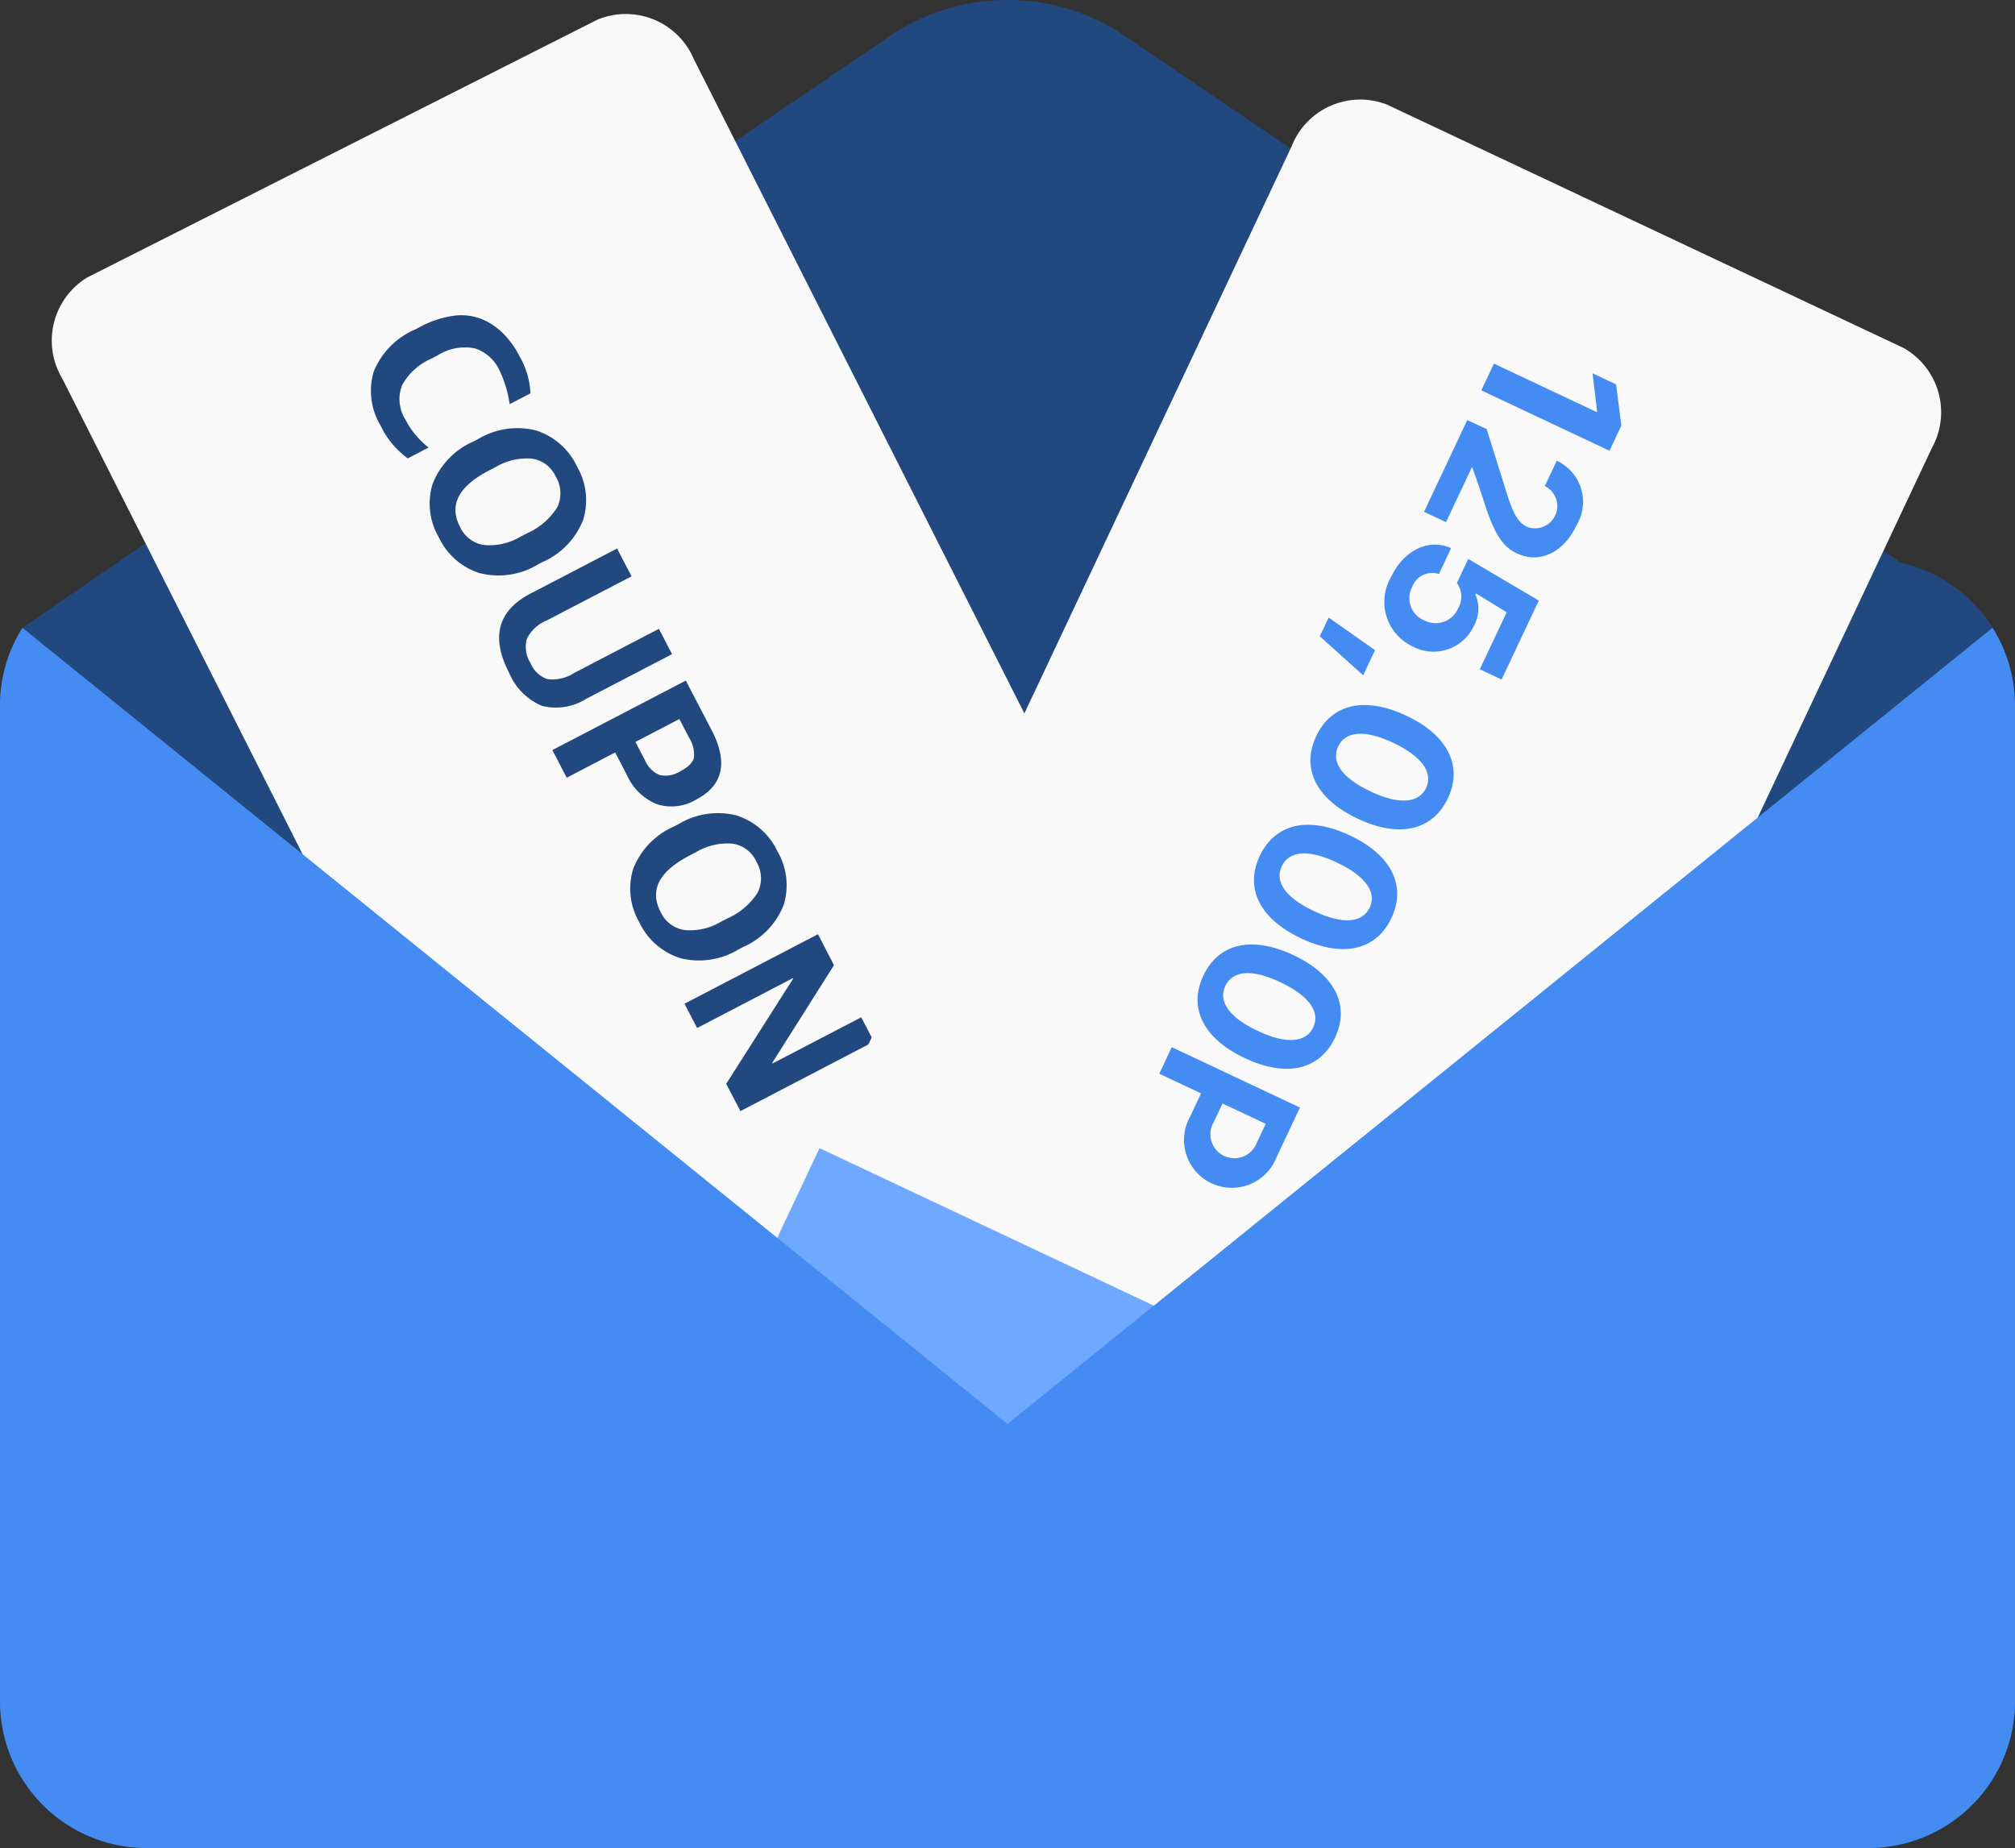
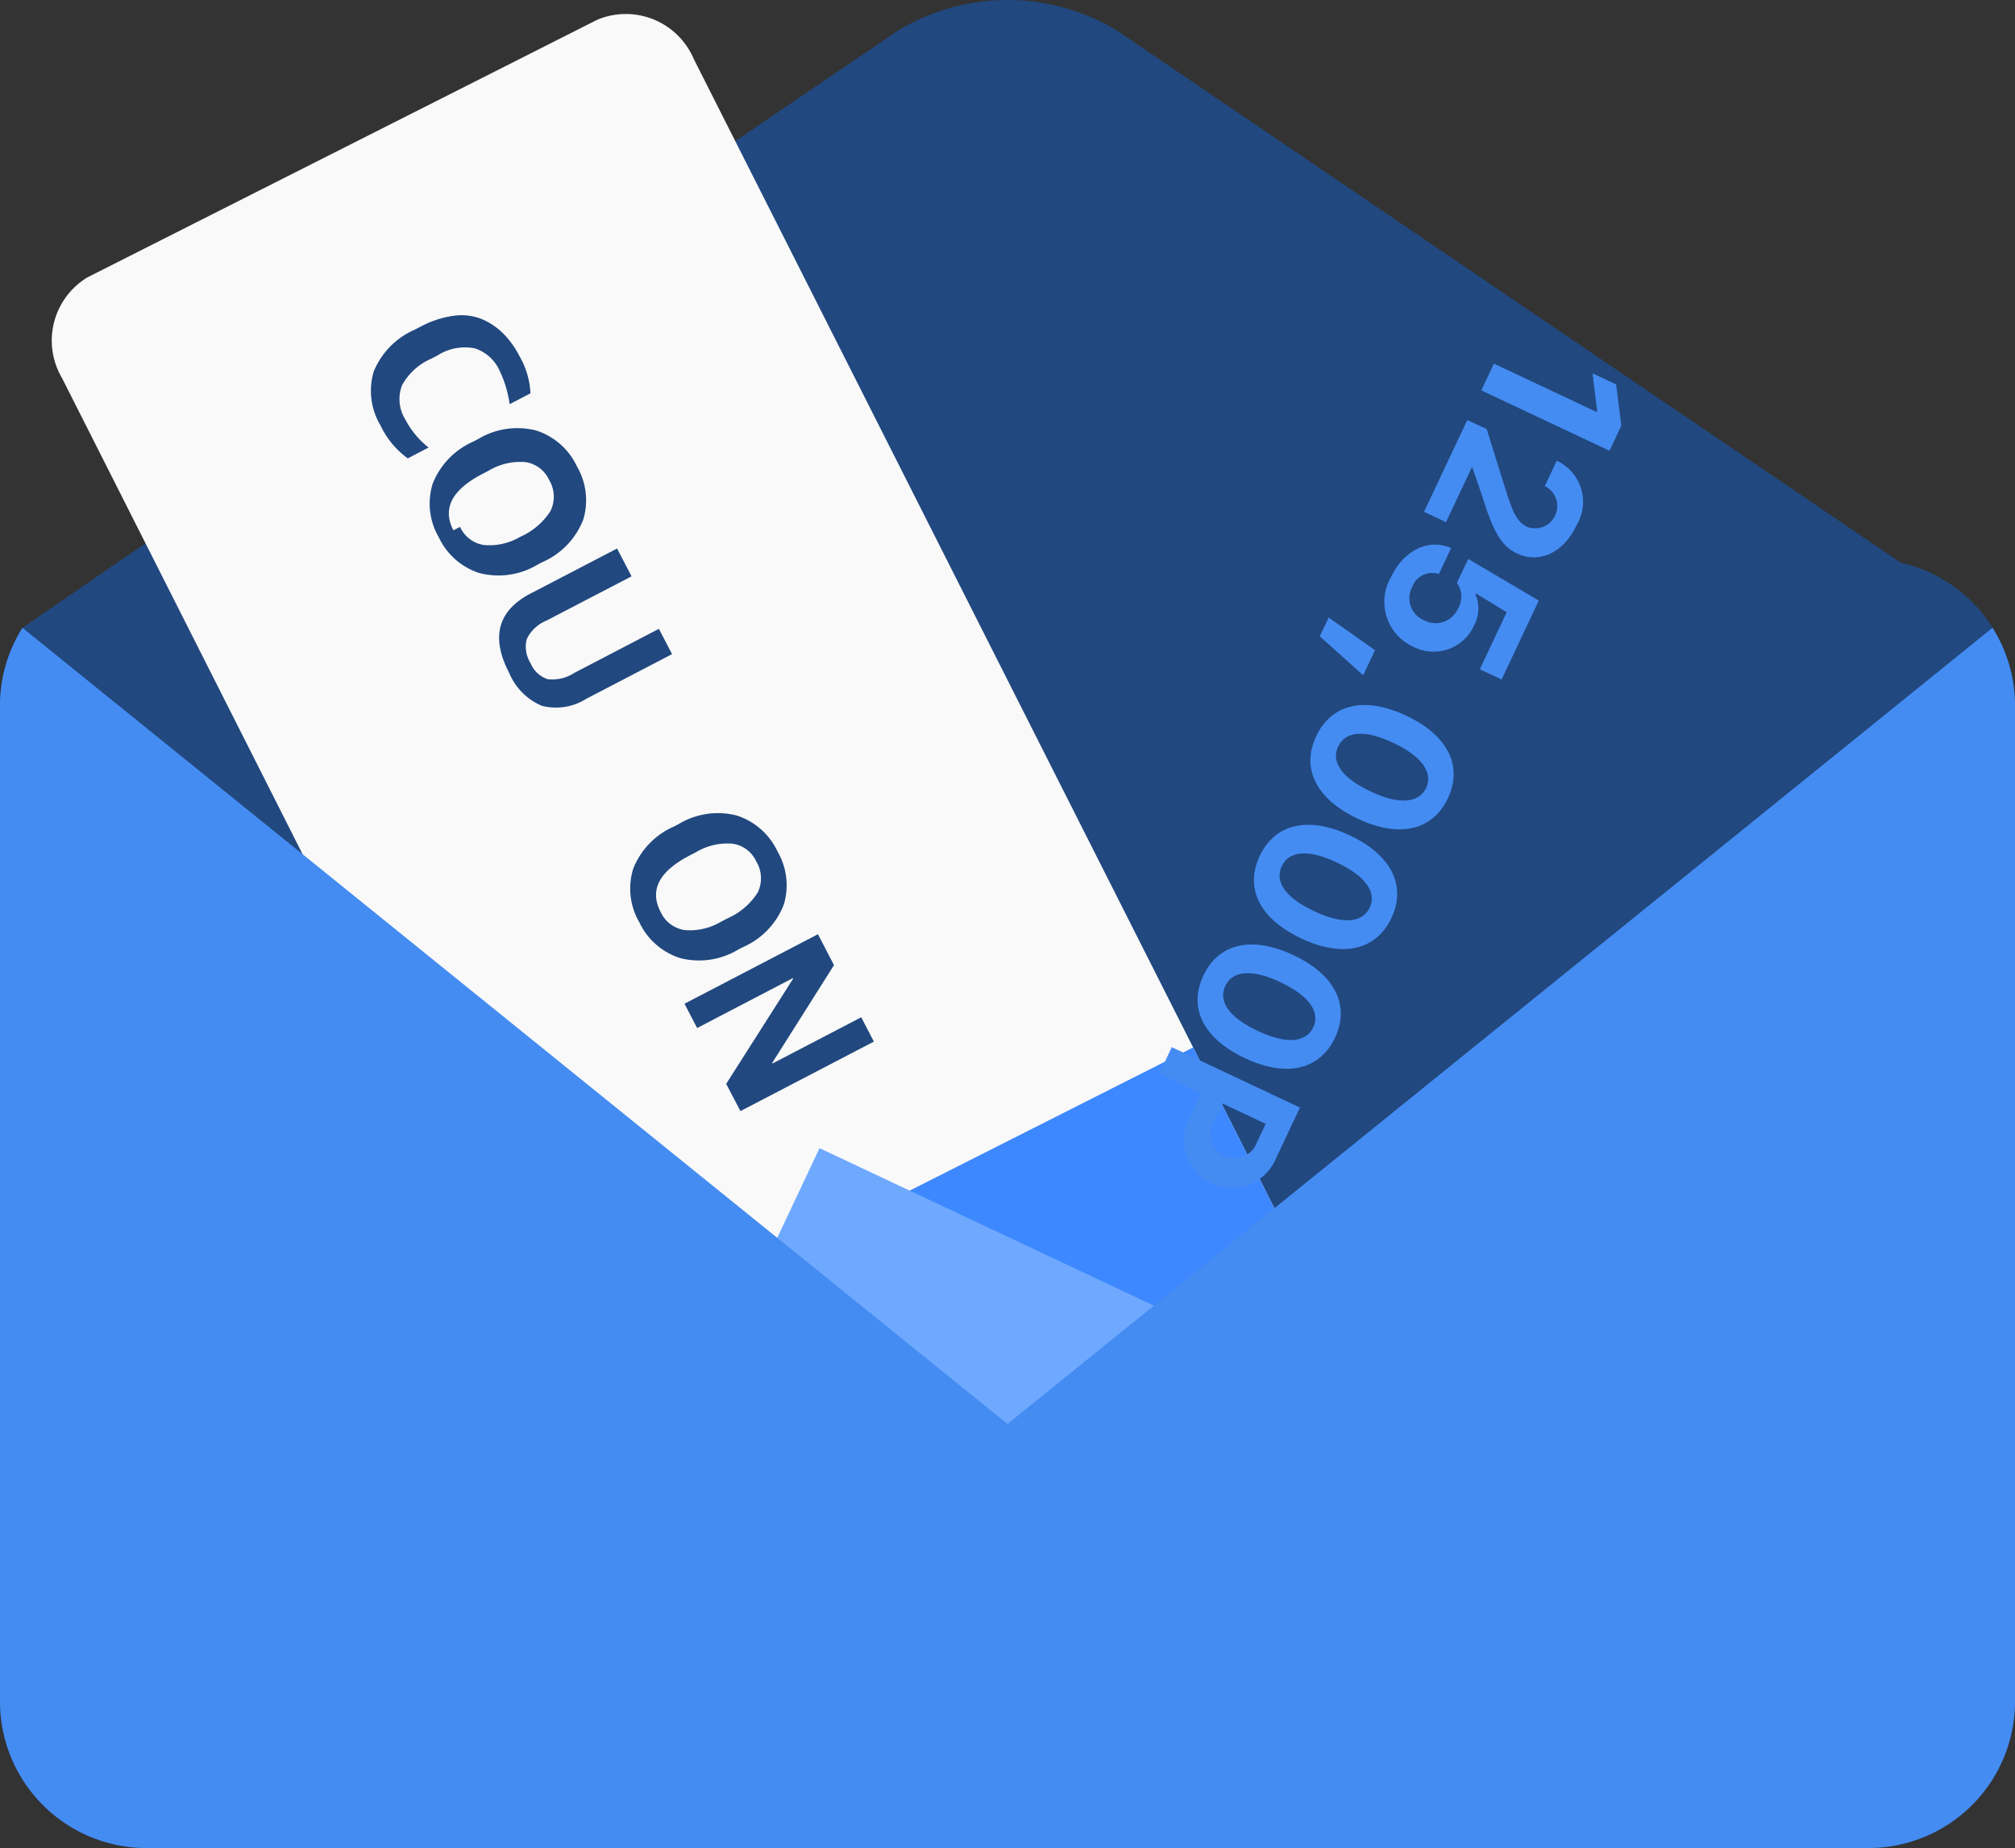
<svg xmlns="http://www.w3.org/2000/svg" id="그룹_196637" data-name="그룹 196637" width="113.06" height="103.702" viewBox="0 0 113.06 103.702">
  <rect x="0" y="0" width="113.06" height="103.702" fill="#333333" stroke="none" />
  <defs>
    <clipPath id="clip-path">
      <rect id="사각형_161769" data-name="사각형 161769" width="113.06" height="103.702" fill="none" />
    </clipPath>
  </defs>
  <g id="그룹_196636" data-name="그룹 196636" clip-path="url(#clip-path)">
    <path id="패스_23051" data-name="패스 23051" d="M106.644,31.57,62.7,1.735a11.834,11.834,0,0,0-12.339,0l-30.483,20.7L1.261,35.228A8.164,8.164,0,0,0,0,39.59V95.477A8.225,8.225,0,0,0,8.226,103.7h96.61a8.225,8.225,0,0,0,8.225-8.225V39.59a8.223,8.223,0,0,0-6.416-8.019" transform="translate(0 0)" fill="#21487f" />
    <path id="패스_23052" data-name="패스 23052" d="M4.674,21.513,37.141,85.777a4.142,4.142,0,0,0,5.4,2.2l.512-.259A3.042,3.042,0,1,1,48.431,85l2.02-1.02a3.041,3.041,0,1,1,5.377-2.717l2.971-1.5a3.042,3.042,0,1,1,5.378-2.717L66.3,75.969a3.035,3.035,0,1,1,5.342-2.775,4.242,4.242,0,0,0,.941-5.325L40.119,3.605a4.142,4.142,0,0,0-5.4-2.2L6.108,15.863a4.142,4.142,0,0,0-1.434,5.651" transform="translate(-1.196 -0.302)" fill="#f9f9f9" />
    <path id="패스_23053" data-name="패스 23053" d="M79.746,82.651l5.093,10.08a3.894,3.894,0,0,1-1.719,5.232l-28.5,14.4a3.894,3.894,0,0,1-5.232-1.719L44.3,100.559Z" transform="translate(-12.798 -23.877)" fill="#3e88ff" />
    <path id="패스_23054" data-name="패스 23054" d="M29.8,31.059a3.783,3.783,0,0,1-.38-3.022,4.368,4.368,0,0,1,2.322-2.361l.274-.142a5.559,5.559,0,0,1,1.86-.623,3.109,3.109,0,0,1,1.564.164,3.747,3.747,0,0,1,1.219.8,4.981,4.981,0,0,1,.932,1.284,4.574,4.574,0,0,1,.624,2.1l-1.168.608a6.417,6.417,0,0,0-.565-1.884A2.3,2.3,0,0,0,35.1,26.737a2.838,2.838,0,0,0-2.077.382l-.37.193A3.437,3.437,0,0,0,31.012,28.8a2.154,2.154,0,0,0,.191,1.94A4.8,4.8,0,0,0,32.5,32.3l-1.168.608A4.816,4.816,0,0,1,29.8,31.059" transform="translate(-8.451 -7.187)" fill="#21487f" />
-     <path id="패스_23055" data-name="패스 23055" d="M36.7,41.915A3.808,3.808,0,0,1,34.41,39.9a3.754,3.754,0,0,1-.344-2.991,4.3,4.3,0,0,1,2.292-2.38l.251-.131a4.264,4.264,0,0,1,3.273-.484,3.822,3.822,0,0,1,2.284,2.016,3.767,3.767,0,0,1,.35,2.989,4.3,4.3,0,0,1-2.3,2.383l-.24.125a4.276,4.276,0,0,1-3.278.486m-1.094-2.593a1.763,1.763,0,0,0,1.358,1.02,3.407,3.407,0,0,0,2.026-.465l.371-.193a3.846,3.846,0,0,0,1.691-1.443,1.825,1.825,0,0,0-.082-1.755,1.724,1.724,0,0,0-1.343-.993,3.437,3.437,0,0,0-2.023.471l-.382.2q-2.565,1.337-1.616,3.159" transform="translate(-9.792 -9.755)" fill="#21487f" />
+     <path id="패스_23055" data-name="패스 23055" d="M36.7,41.915A3.808,3.808,0,0,1,34.41,39.9a3.754,3.754,0,0,1-.344-2.991,4.3,4.3,0,0,1,2.292-2.38l.251-.131a4.264,4.264,0,0,1,3.273-.484,3.822,3.822,0,0,1,2.284,2.016,3.767,3.767,0,0,1,.35,2.989,4.3,4.3,0,0,1-2.3,2.383l-.24.125a4.276,4.276,0,0,1-3.278.486m-1.094-2.593a1.763,1.763,0,0,0,1.358,1.02,3.407,3.407,0,0,0,2.026-.465a3.846,3.846,0,0,0,1.691-1.443,1.825,1.825,0,0,0-.082-1.755,1.724,1.724,0,0,0-1.343-.993,3.437,3.437,0,0,0-2.023.471l-.382.2q-2.565,1.337-1.616,3.159" transform="translate(-9.792 -9.755)" fill="#21487f" />
    <path id="패스_23056" data-name="패스 23056" d="M39.952,50.275q-1.574-3.023,1.2-4.468L46,43.283l.813,1.561L42.05,47.323a2.113,2.113,0,0,0-1.119,1.048,1.726,1.726,0,0,0,.218,1.351,1.565,1.565,0,0,0,.95.892,2.251,2.251,0,0,0,1.5-.35l4.748-2.473.74,1.419L44.27,51.718a3.188,3.188,0,0,1-2.487.393,3.439,3.439,0,0,1-1.831-1.835" transform="translate(-11.377 -12.504)" fill="#21487f" />
-     <path id="패스_23057" data-name="패스 23057" d="M43.583,57.605l7.488-3.9,1.444,2.773q1.415,2.718-.865,3.906a2.68,2.68,0,0,1-2.206.254,3.117,3.117,0,0,1-1.665-1.61l-.671-1.289-2.718,1.416Zm4.661-.457.529,1.015a1.542,1.542,0,0,0,.834.842,1.52,1.52,0,0,0,1.136-.2q.688-.357.783-.775A1.761,1.761,0,0,0,51.25,56.9l-.54-1.038Z" transform="translate(-12.591 -15.515)" fill="#21487f" />
    <path id="패스_23058" data-name="패스 23058" d="M52.523,72.291a3.808,3.808,0,0,1-2.29-2.012,3.753,3.753,0,0,1-.344-2.991,4.3,4.3,0,0,1,2.292-2.38l.251-.131a4.264,4.264,0,0,1,3.273-.484,3.822,3.822,0,0,1,2.284,2.016,3.767,3.767,0,0,1,.35,2.989,4.3,4.3,0,0,1-2.3,2.383l-.24.125a4.276,4.276,0,0,1-3.278.486M51.429,69.7a1.763,1.763,0,0,0,1.358,1.02,3.407,3.407,0,0,0,2.026-.465l.371-.193a3.846,3.846,0,0,0,1.691-1.443,1.825,1.825,0,0,0-.082-1.755,1.724,1.724,0,0,0-1.343-.993,3.437,3.437,0,0,0-2.023.471l-.382.2q-2.565,1.337-1.616,3.159" transform="translate(-14.363 -18.53)" fill="#21487f" />
    <path id="패스_23059" data-name="패스 23059" d="M54.009,77.62l7.487-3.9.9,1.736L58.93,80.941l.017.033,4.978-2.593.71,1.364-7.487,3.9-.8-1.528,3.755-5.9-.017-.033-5.37,2.8Z" transform="translate(-15.602 -21.297)" fill="#21487f" />
-     <path id="패스_23060" data-name="패스 23060" d="M89.255,10.457,58.564,75.588A4.143,4.143,0,0,0,60.153,81.2l.519.245a3.042,3.042,0,1,1,5.451,2.569l2.046.964a3.042,3.042,0,1,1,5.451,2.569l3.011,1.419a3.042,3.042,0,1,1,5.451,2.569l2.156,1.016a3.035,3.035,0,1,1,5.475,2.5,4.241,4.241,0,0,0,4.776-2.534l30.691-65.131a4.142,4.142,0,0,0-1.589-5.609l-29-13.664a4.142,4.142,0,0,0-5.338,2.345" transform="translate(-16.781 -2.25)" fill="#f9f9f9" />
    <path id="패스_23061" data-name="패스 23061" d="M98.48,107.527l-4.814,10.217a3.894,3.894,0,0,1-5.182,1.862L59.6,106a3.893,3.893,0,0,1-1.862-5.182L62.556,90.6Z" transform="translate(-16.573 -26.173)" fill="#6ea9ff" />
    <path id="패스_23062" data-name="패스 23062" d="M56.53,94.215,1.26,49.541A8.176,8.176,0,0,0,0,53.9v55.887a8.226,8.226,0,0,0,8.225,8.225h96.609a8.226,8.226,0,0,0,8.225-8.225V53.9a8.176,8.176,0,0,0-1.26-4.361Z" transform="translate(0 -14.312)" fill="#448cf2" />
    <path id="패스_23063" data-name="패스 23063" d="M116.882,30.194l.707-1.5,5.771,2.719.019-.04-.256-2.135,1.321.622.294,2.311-.665,1.412Z" transform="translate(-33.766 -8.289)" fill="#448cf2" />
    <path id="패스_23064" data-name="패스 23064" d="M115.876,33.653l1.157,3.7c.325.973.551,1.522,1.122,1.792a1.249,1.249,0,0,0,.983-2.293l.669-1.42a2.538,2.538,0,0,1,1.1,3.637c-.725,1.54-2.086,2.15-3.333,1.562-.82-.386-1.3-1.1-1.946-3.211l-.548-1.593-.039-.019-1.447,3.07-1.232-.581,2.425-5.146Z" transform="translate(-32.46 -9.577)" fill="#448cf2" />
    <path id="패스_23065" data-name="패스 23065" d="M112.987,43.178l-.683,1.451a1.193,1.193,0,0,0-1.5.727,1.34,1.34,0,0,0,.672,1.87,1.375,1.375,0,0,0,1.909-.678,1.3,1.3,0,0,0-.072-1.419l.636-1.35,3.96,2.339-2.088,4.43-1.222-.575,1.508-3.2-1.724-1.055-.028.06a1.989,1.989,0,0,1-.073,1.726,2.494,2.494,0,0,1-3.449,1.19,2.763,2.763,0,0,1-1.212-3.9c.708-1.5,2.108-2.181,3.361-1.621" transform="translate(-31.568 -12.417)" fill="#448cf2" />
    <path id="패스_23066" data-name="패스 23066" d="M104.134,49.783l.5-1.052,2.6,1.831-.664,1.409Z" transform="translate(-30.083 -14.078)" fill="#448cf2" />
    <path id="패스_23067" data-name="패스 23067" d="M108.777,56.233c2.349,1.107,3.177,2.839,2.332,4.632s-2.706,2.256-5.057,1.149-3.181-2.833-2.333-4.631,2.7-2.259,5.058-1.151m-3.827,1.731c-.393.834.161,1.744,1.823,2.521,1.641.78,2.719.632,3.113-.195s-.187-1.752-1.83-2.527c-1.655-.791-2.711-.634-3.105.2" transform="translate(-29.869 -16.072)" fill="#448cf2" />
    <path id="패스_23068" data-name="패스 23068" d="M104.324,65.68c2.35,1.107,3.177,2.839,2.333,4.632s-2.708,2.257-5.057,1.15c-2.364-1.114-3.182-2.834-2.334-4.631s2.7-2.259,5.057-1.151M100.5,67.41c-.394.835.16,1.744,1.823,2.522,1.641.78,2.719.632,3.113-.2s-.187-1.751-1.832-2.527c-1.654-.791-2.711-.634-3.1.2" transform="translate(-28.583 -18.801)" fill="#448cf2" />
    <path id="패스_23069" data-name="패스 23069" d="M99.872,75.127c2.35,1.107,3.178,2.839,2.332,4.632s-2.707,2.256-5.056,1.149-3.181-2.833-2.333-4.631,2.7-2.259,5.057-1.151m-3.825,1.731c-.393.835.16,1.744,1.823,2.522,1.641.78,2.719.631,3.113-.2s-.187-1.751-1.832-2.527c-1.654-.792-2.711-.634-3.1.2" transform="translate(-27.297 -21.53)" fill="#448cf2" />
    <path id="패스_23070" data-name="패스 23070" d="M99.365,86.02l-1.33,2.821a2.685,2.685,0,1,1-4.828-2.324l.609-1.291-2.345-1.105.7-1.49Zm-4.844.826a1.344,1.344,0,1,0,2.423,1.141l.5-1.053-2.424-1.141Z" transform="translate(-26.425 -23.871)" fill="#448cf2" />
  </g>
</svg>